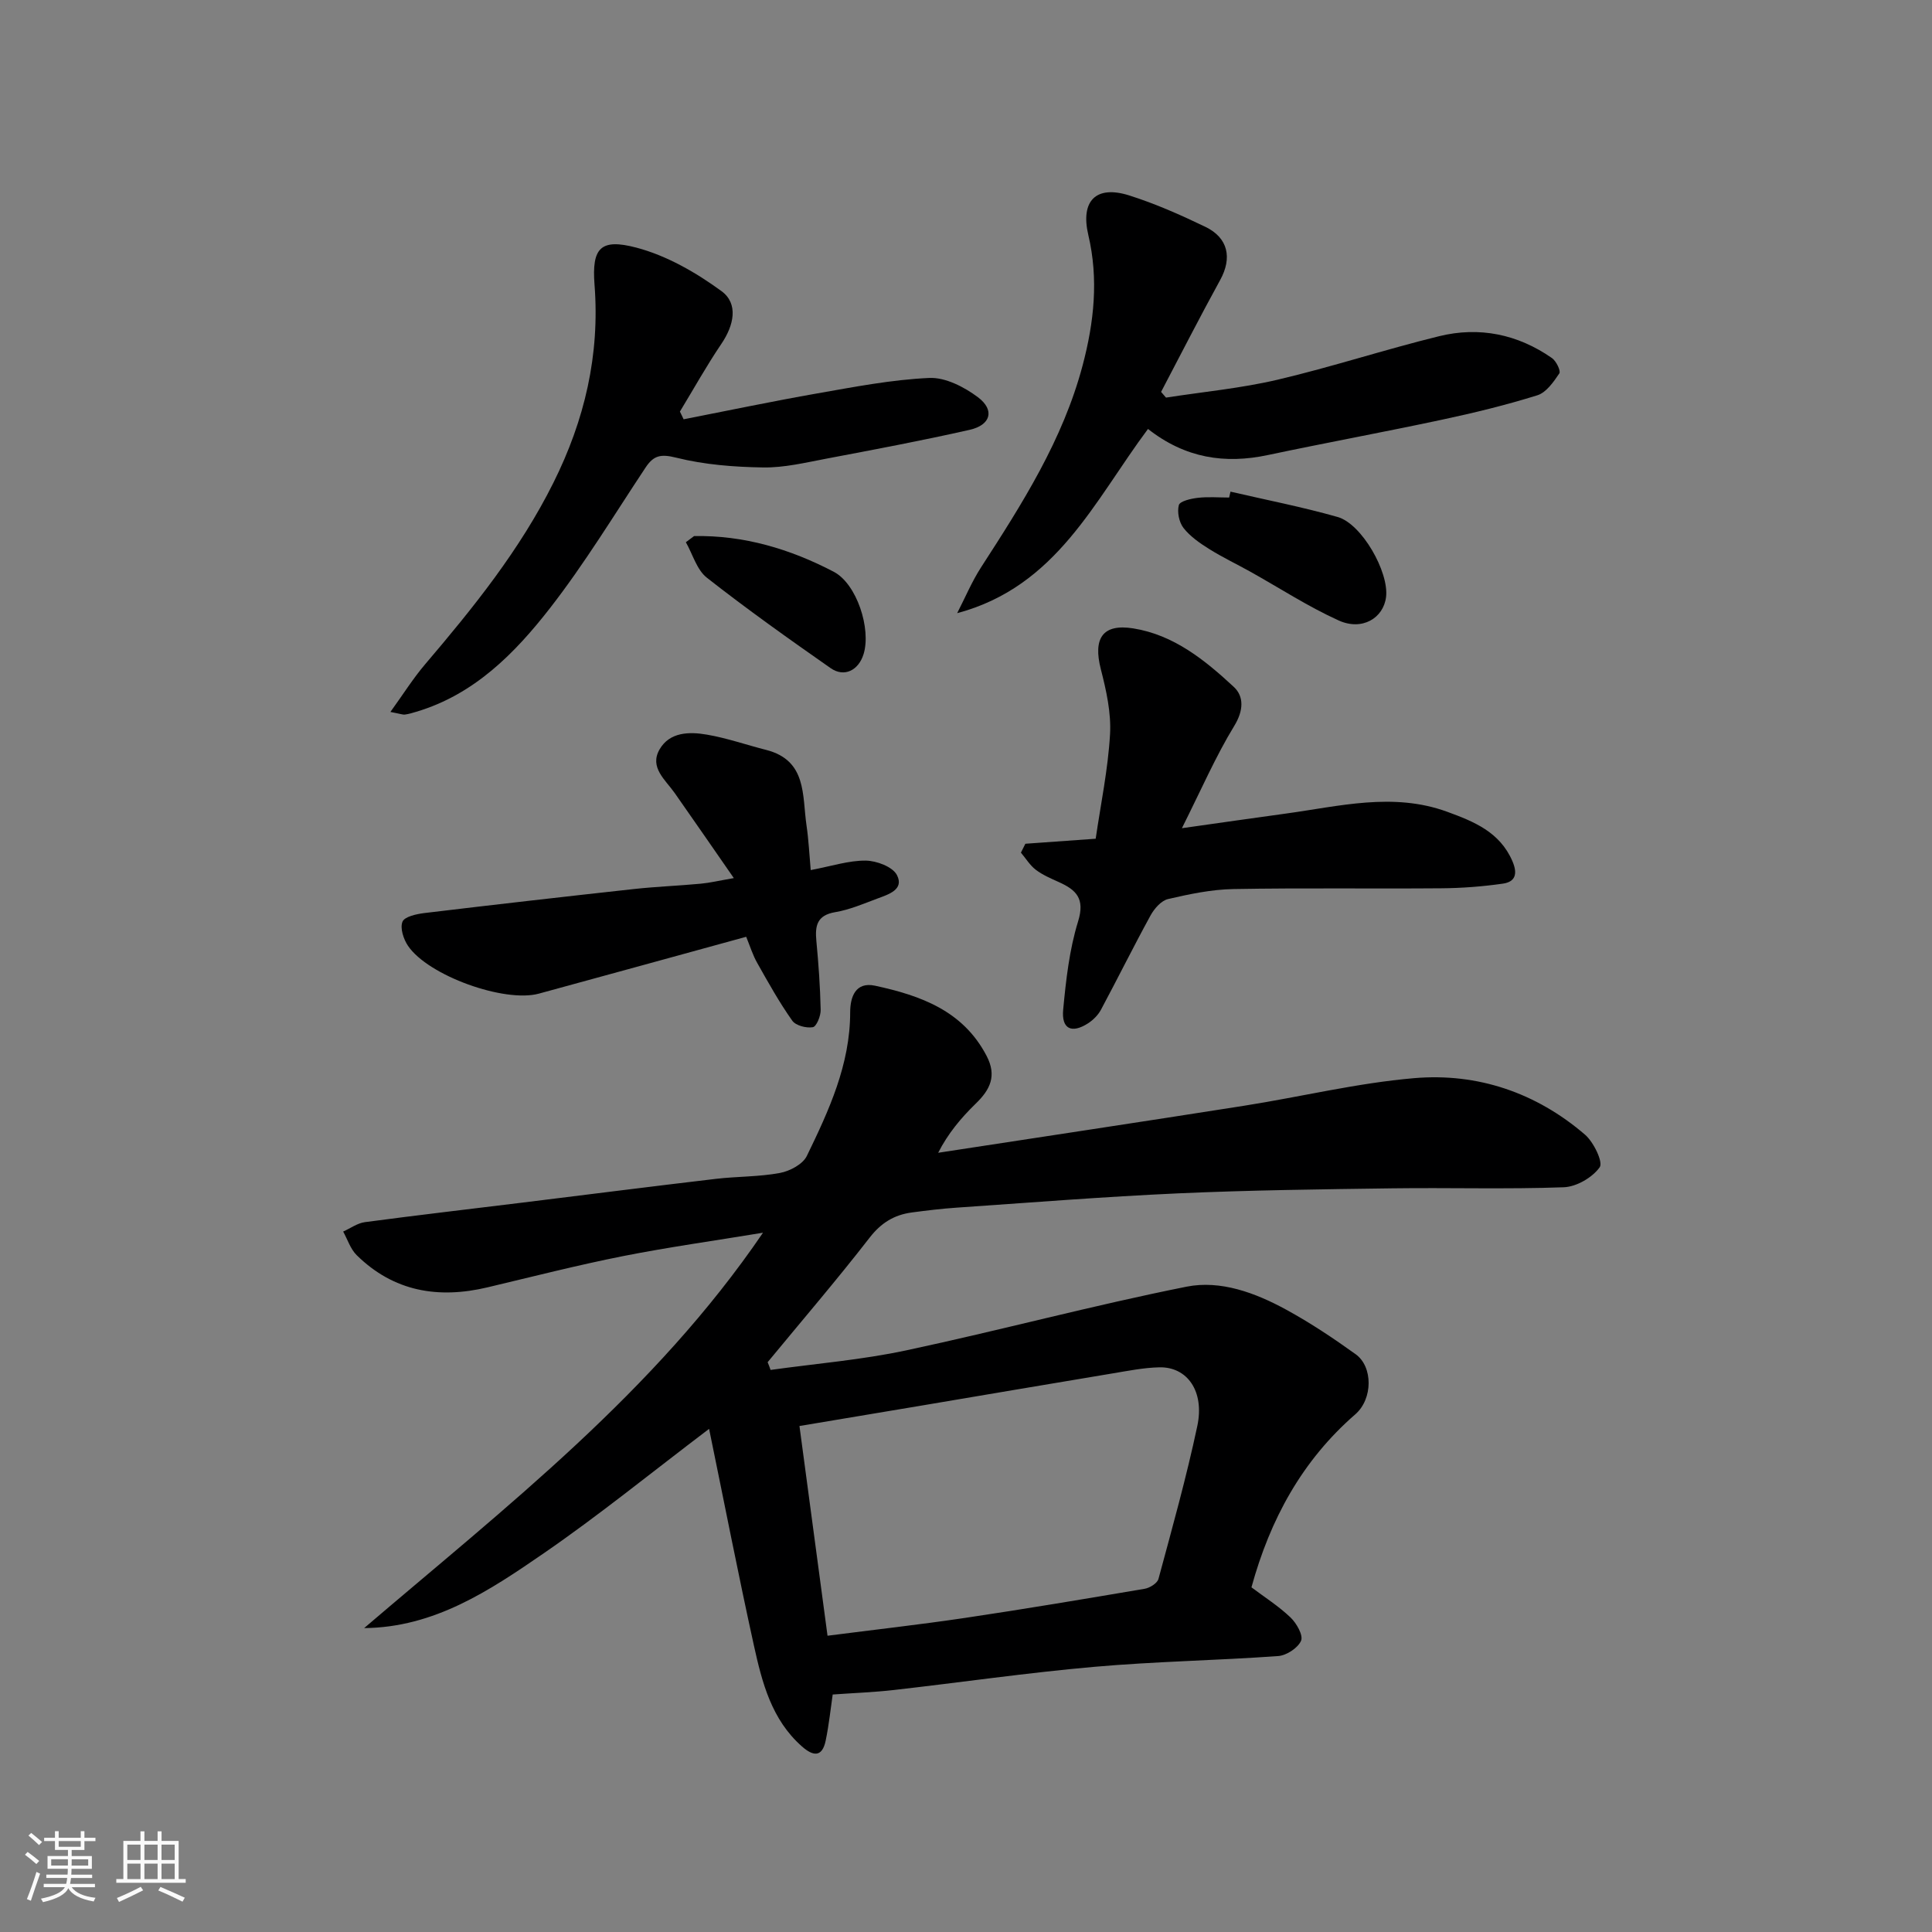
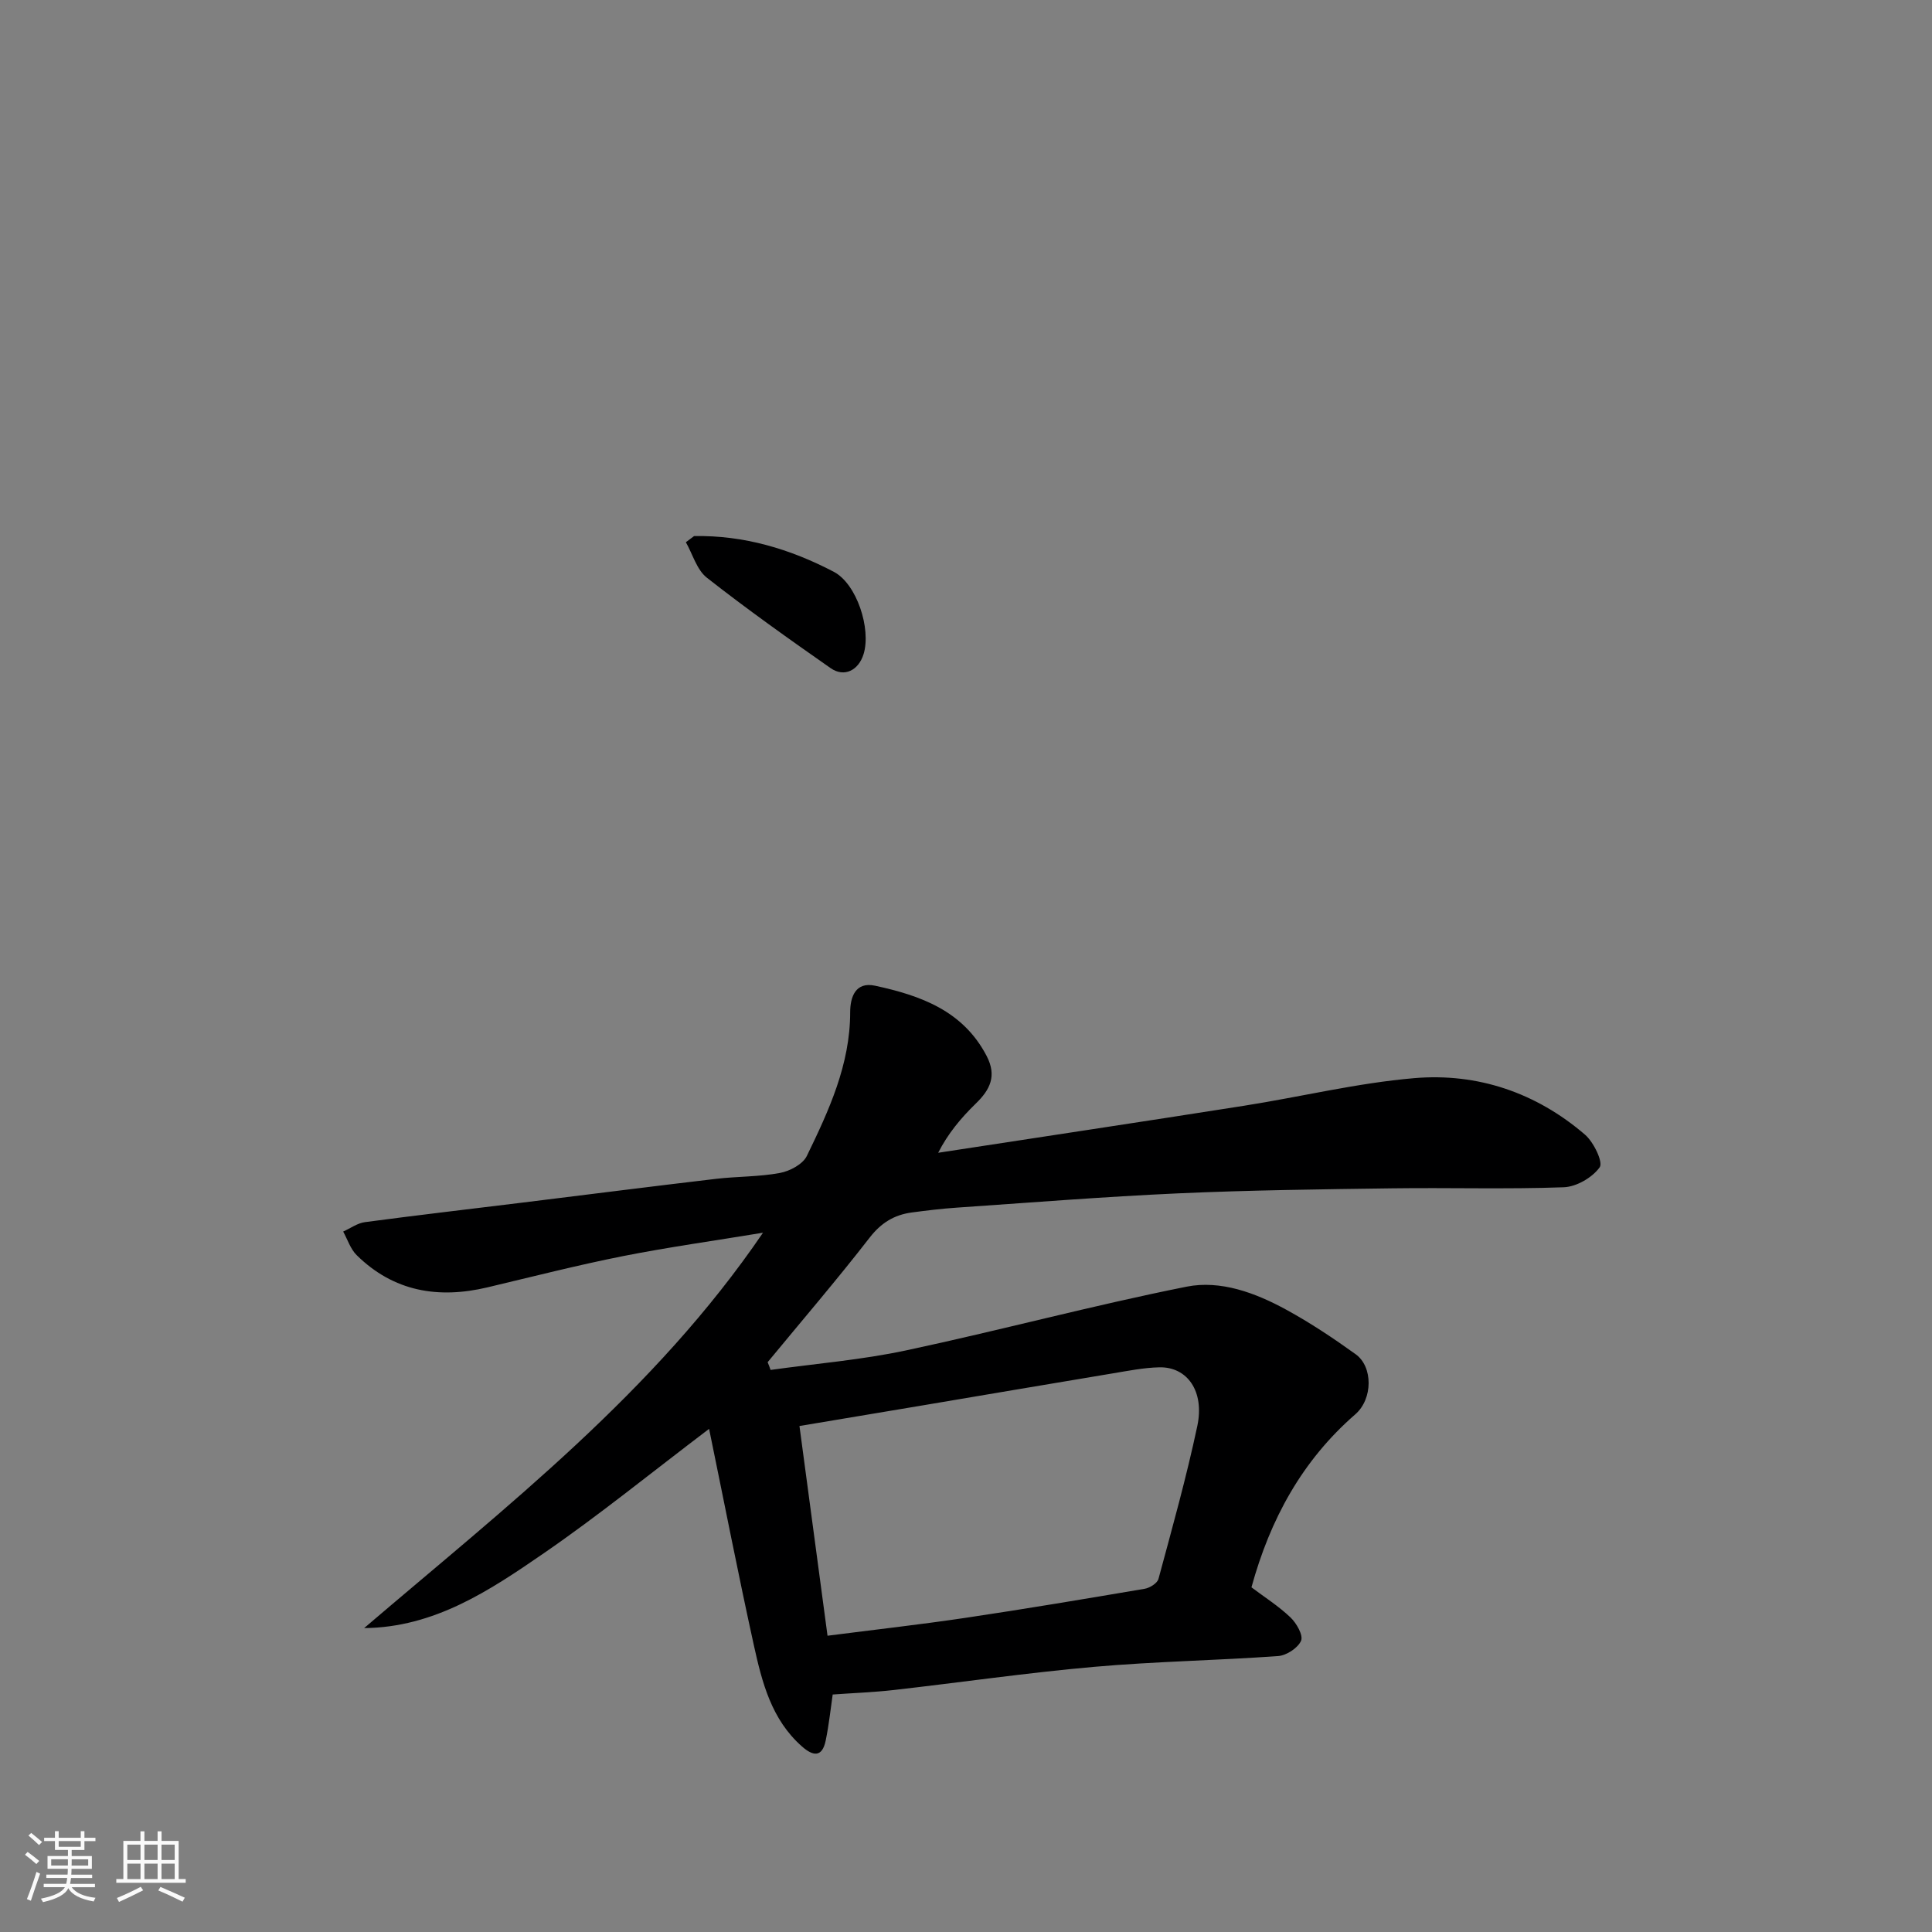
<svg xmlns="http://www.w3.org/2000/svg" enable-background="new 0 0 400 400" viewBox="0 0 400 400">
  <rect x="0" y="0" width="400" height="400" fill="#808080" stroke="none" />
  <path d="m5.17 384 .55-.58c.85.61 1.65 1.24 2.4 1.87l-.59.64c-.83-.73-1.62-1.38-2.36-1.93m1.22 9.53-.82-.34c.71-1.76 1.37-3.64 1.98-5.63.24.13.5.25.76.36-.6 1.67-1.24 3.54-1.92 5.61m-.5-13.5.57-.54c.56.44 1.31 1.06 2.26 1.87l-.64.64c-.68-.66-1.41-1.32-2.19-1.97m3.25.46h2.24v-1.36h.77v1.36h4.57v-1.36h.76v1.36h2.28v.69h-2.28v1.84h-2.64v1.26h4.18v2.64h-4.21c0 .45-.02.86-.05 1.21h4.32v.69h-4.38c-.04.34-.1.75-.19 1.22h5.15v.69h-4.82c.87 1.19 2.51 1.92 4.93 2.19-.17.31-.3.57-.37.76-2.77-.49-4.52-1.41-5.26-2.76-.56 1.26-2.3 2.23-5.24 2.9-.12-.24-.26-.48-.43-.72 2.73-.55 4.38-1.34 4.96-2.38h-4.38v-.69h4.65c.1-.38.17-.79.21-1.22h-4.32v-.69h4.4c.03-.34.05-.75.05-1.21h-4.2v-2.64h4.23v-1.26h-2.69v-1.84h-2.24zm1.46 4.46v1.29h3.45c.01-.4.02-.57.01-.53v-.32-.45h-3.46zm1.55-2.59h4.57v-1.19h-4.57zm6.11 2.59h-3.42v.77c-.01.19-.01.37-.02.53h3.44z" fill="#fafafa" />
  <path d="m32.63 379.16h.82v1.98h3.54v7.89h1.46v.78h-14.37v-.78h1.46v-7.89h3.54v-1.98h.82v1.98h2.73zm-3.49 11.48.5.73c-1.61.82-3.28 1.63-5 2.41-.13-.27-.28-.55-.44-.82 1.75-.72 3.4-1.49 4.94-2.32m-2.78-5.55h2.73v-3.18h-2.73zm0 3.95h2.73v-3.2h-2.73zm3.54-3.95h2.73v-3.18h-2.73zm0 3.95h2.73v-3.2h-2.73zm7.89 4.68c-1.84-.92-3.51-1.7-5.02-2.32l.45-.73c1.89.8 3.57 1.55 5.04 2.23zm-1.62-11.81h-2.73v3.18h2.73zm-2.73 7.13h2.73v-3.2h-2.73z" fill="#fafafa" />
  <g fill="#000001">
    <path d="m159.54 283.63c9.37-1.31 18.85-2.08 28.08-4.05 19.41-4.14 38.61-9.31 58.06-13.19 7.03-1.4 14.24 1.28 20.61 4.76 5 2.73 9.77 5.91 14.4 9.24 3.57 2.57 3.58 9.23-.09 12.43-11.03 9.59-17.63 21.73-21.5 35.82 2.7 2.03 5.63 3.89 8.08 6.23 1.25 1.19 2.68 3.7 2.19 4.83-.65 1.5-3.02 3.05-4.75 3.17-12.68.91-25.42 1.11-38.08 2.23-13.87 1.22-27.66 3.23-41.5 4.8-4.15.47-8.34.62-12.64.93-.41 2.79-.76 6.2-1.45 9.54-.73 3.52-2.62 3.25-4.93 1.2-6.29-5.55-8.24-13.23-9.93-20.88-3.25-14.76-6.14-29.6-9.28-44.86-12.06 9.14-22.84 17.92-34.25 25.77-11.17 7.69-22.62 15.35-37.17 15.48 29.49-25.2 60.15-48.91 82.58-81.86-10.04 1.66-19.56 2.98-28.96 4.84-9.41 1.87-18.73 4.25-28.07 6.47-10.19 2.42-19.42.89-27.09-6.66-1.29-1.27-1.89-3.24-2.8-4.89 1.5-.67 2.95-1.75 4.51-1.95 10.87-1.45 21.77-2.71 32.66-4.05 13.33-1.64 26.65-3.34 39.99-4.91 4.41-.52 8.92-.41 13.26-1.22 2.06-.38 4.75-1.81 5.58-3.53 4.56-9.39 8.96-18.9 8.97-29.72 0-3.19 1.1-6.39 5.15-5.52 9.39 2.03 18.22 5.15 23.11 14.56 2.13 4.1.73 6.96-2.26 9.85-3.04 2.95-5.77 6.22-7.78 10.18 21.1-3.24 42.2-6.41 63.29-9.73 11.77-1.85 23.43-4.71 35.26-5.72 13.13-1.12 25.25 3 35.37 11.7 1.79 1.54 3.79 5.7 3.04 6.75-1.52 2.13-4.82 4.05-7.46 4.14-11.82.43-23.66.06-35.48.22-14.77.2-29.54.38-44.29 1.04-15.32.69-30.61 1.91-45.9 2.96-3.11.21-6.21.59-9.3 1-3.63.49-6.34 2.14-8.72 5.21-6.81 8.78-14.05 17.21-21.12 25.79.23.53.42 1.06.61 1.6zm11.79 55.03c9.66-1.24 19.09-2.3 28.48-3.69 12.42-1.85 24.8-3.93 37.18-6.03 1.07-.18 2.62-1.15 2.86-2.05 2.84-10.51 5.78-21.01 8.04-31.65 1.53-7.19-2.08-12.28-7.86-12.15-3.24.07-6.48.73-9.69 1.26-13.19 2.19-26.37 4.44-39.55 6.66-8.16 1.37-16.33 2.74-25.27 4.23 1.94 14.61 3.85 28.84 5.81 43.42z" />
-     <path d="m237.68 88.81c-11.11 14.87-18.87 32.63-39.51 38.14 1.64-3.18 3.03-6.52 4.96-9.51 8.52-13.17 16.92-26.35 21.01-41.77 2.38-8.96 3.33-17.89 1.19-26.99-1.67-7.06 1.54-10.42 8.49-8.21 5.39 1.71 10.63 4.03 15.73 6.49 4.77 2.3 5.57 6.47 3.08 11-4.21 7.66-8.18 15.45-12.24 23.18.34.39.68.79 1.02 1.18 7.71-1.2 15.54-1.93 23.12-3.71 11.22-2.64 22.21-6.25 33.41-9 8.33-2.05 16.28-.42 23.37 4.52.89.62 1.88 2.67 1.53 3.18-1.19 1.77-2.71 3.96-4.55 4.53-6.5 2.03-13.15 3.65-19.82 5.07-11.94 2.55-23.96 4.76-35.91 7.29-8.97 1.92-17.18.66-24.88-5.39z" />
-     <path d="m141.54 86.81c9.2-1.8 18.38-3.73 27.61-5.35 7.71-1.35 15.46-2.86 23.25-3.21 3.33-.15 7.24 1.87 10.07 3.99 3.53 2.65 2.68 5.76-1.71 6.75-9.84 2.23-19.76 4.09-29.67 5.97-4.33.82-8.73 1.89-13.09 1.82-6.02-.09-12.17-.57-17.98-2.02-3.2-.8-4.68-.5-6.37 2.05-6.49 9.78-12.6 19.87-19.79 29.11-7.29 9.36-15.68 17.87-27.66 21.44-.78.23-1.56.48-2.36.58-.45.06-.94-.15-3.01-.54 2.67-3.7 4.72-6.97 7.19-9.87 9.99-11.73 19.62-23.67 26.56-37.59 6.46-12.96 9.64-26.43 8.51-41-.59-7.64 1.26-9.62 8.67-7.67 6.26 1.65 12.33 5.14 17.61 9 3.57 2.61 2.58 7.09-.01 10.91-3.07 4.53-5.74 9.34-8.59 14.03.27.55.52 1.07.77 1.6z" />
-     <path d="m212.29 174.69c4.7-.34 9.41-.67 14.56-1.04 1.04-7.14 2.55-14.34 2.97-21.6.26-4.46-.78-9.12-1.91-13.52-1.63-6.38.38-9.44 6.71-8.43 8.41 1.34 14.86 6.58 20.83 12.12 2.11 1.96 2.04 4.87.1 8.05-3.86 6.32-6.83 13.19-10.85 21.2 8.23-1.16 14.8-2.11 21.39-3.01 11.16-1.52 22.32-4.48 33.51-.4 5.5 2.01 10.92 4.17 13.53 10.24 1.13 2.63.61 4.28-1.99 4.65-4.21.6-8.48.93-12.73.96-14.35.12-28.71-.1-43.06.16-4.53.08-9.08 1.04-13.52 2.07-1.41.33-2.85 1.98-3.62 3.39-3.53 6.44-6.79 13.03-10.26 19.51-.59 1.11-1.61 2.13-2.67 2.82-3.4 2.19-5.54 1.19-5.16-2.82.58-6.15 1.28-12.42 3.09-18.28 1.46-4.73-.39-6.52-4-8.14-1.64-.74-3.35-1.47-4.76-2.54-1.22-.93-2.06-2.35-3.08-3.55.3-.62.61-1.23.92-1.84z" />
-     <path d="m154.49 193.95c-14.44 3.96-28.67 7.89-42.92 11.77-7.13 1.94-22.92-3.72-27.1-9.9-.93-1.38-1.68-3.67-1.14-4.99.42-1.05 2.89-1.59 4.52-1.79 14.47-1.74 28.95-3.39 43.44-4.98 4.58-.5 9.19-.67 13.78-1.1 1.86-.17 3.69-.61 6.86-1.16-4.46-6.42-8.32-12.03-12.24-17.61-1.93-2.75-5.29-5.31-3.13-9.04 2.09-3.63 6.19-3.68 9.81-3.05 4.14.71 8.16 2.12 12.25 3.16 8.49 2.17 7.45 9.44 8.36 15.63.44 2.99.58 6.02.87 9.25 4.39-.83 7.9-2 11.4-1.96 2.24.03 5.57 1.28 6.45 2.99 1.55 3.01-1.75 4.01-4.03 4.86-2.87 1.07-5.75 2.32-8.74 2.82-3.8.64-4.21 2.82-3.91 5.97.45 4.74.79 9.51.89 14.27.03 1.25-.87 3.45-1.62 3.58-1.35.23-3.55-.33-4.27-1.36-2.67-3.78-4.94-7.85-7.22-11.9-.95-1.65-1.52-3.54-2.31-5.46z" />
-     <path d="m254.76 101.79c7.41 1.72 14.89 3.17 22.19 5.25 5 1.42 10.64 11.39 10.02 16.55-.53 4.39-4.95 7.06-9.79 4.88-6.33-2.86-12.21-6.7-18.3-10.1-2.85-1.59-5.8-2.99-8.56-4.72-1.93-1.21-3.91-2.58-5.28-4.33-.93-1.19-1.36-3.33-.97-4.75.23-.82 2.51-1.34 3.93-1.5 2.13-.25 4.32-.06 6.48-.06.09-.41.19-.82.28-1.22z" />
    <path d="m143.7 110.99c10.28-.2 19.89 2.67 28.9 7.38 4.81 2.51 7.79 11.84 6.2 17.04-1.04 3.39-4.01 4.89-6.83 2.92-8.67-6.06-17.3-12.19-25.62-18.72-2.09-1.64-2.93-4.85-4.35-7.35.57-.41 1.13-.84 1.7-1.27z" />
  </g>
</svg>